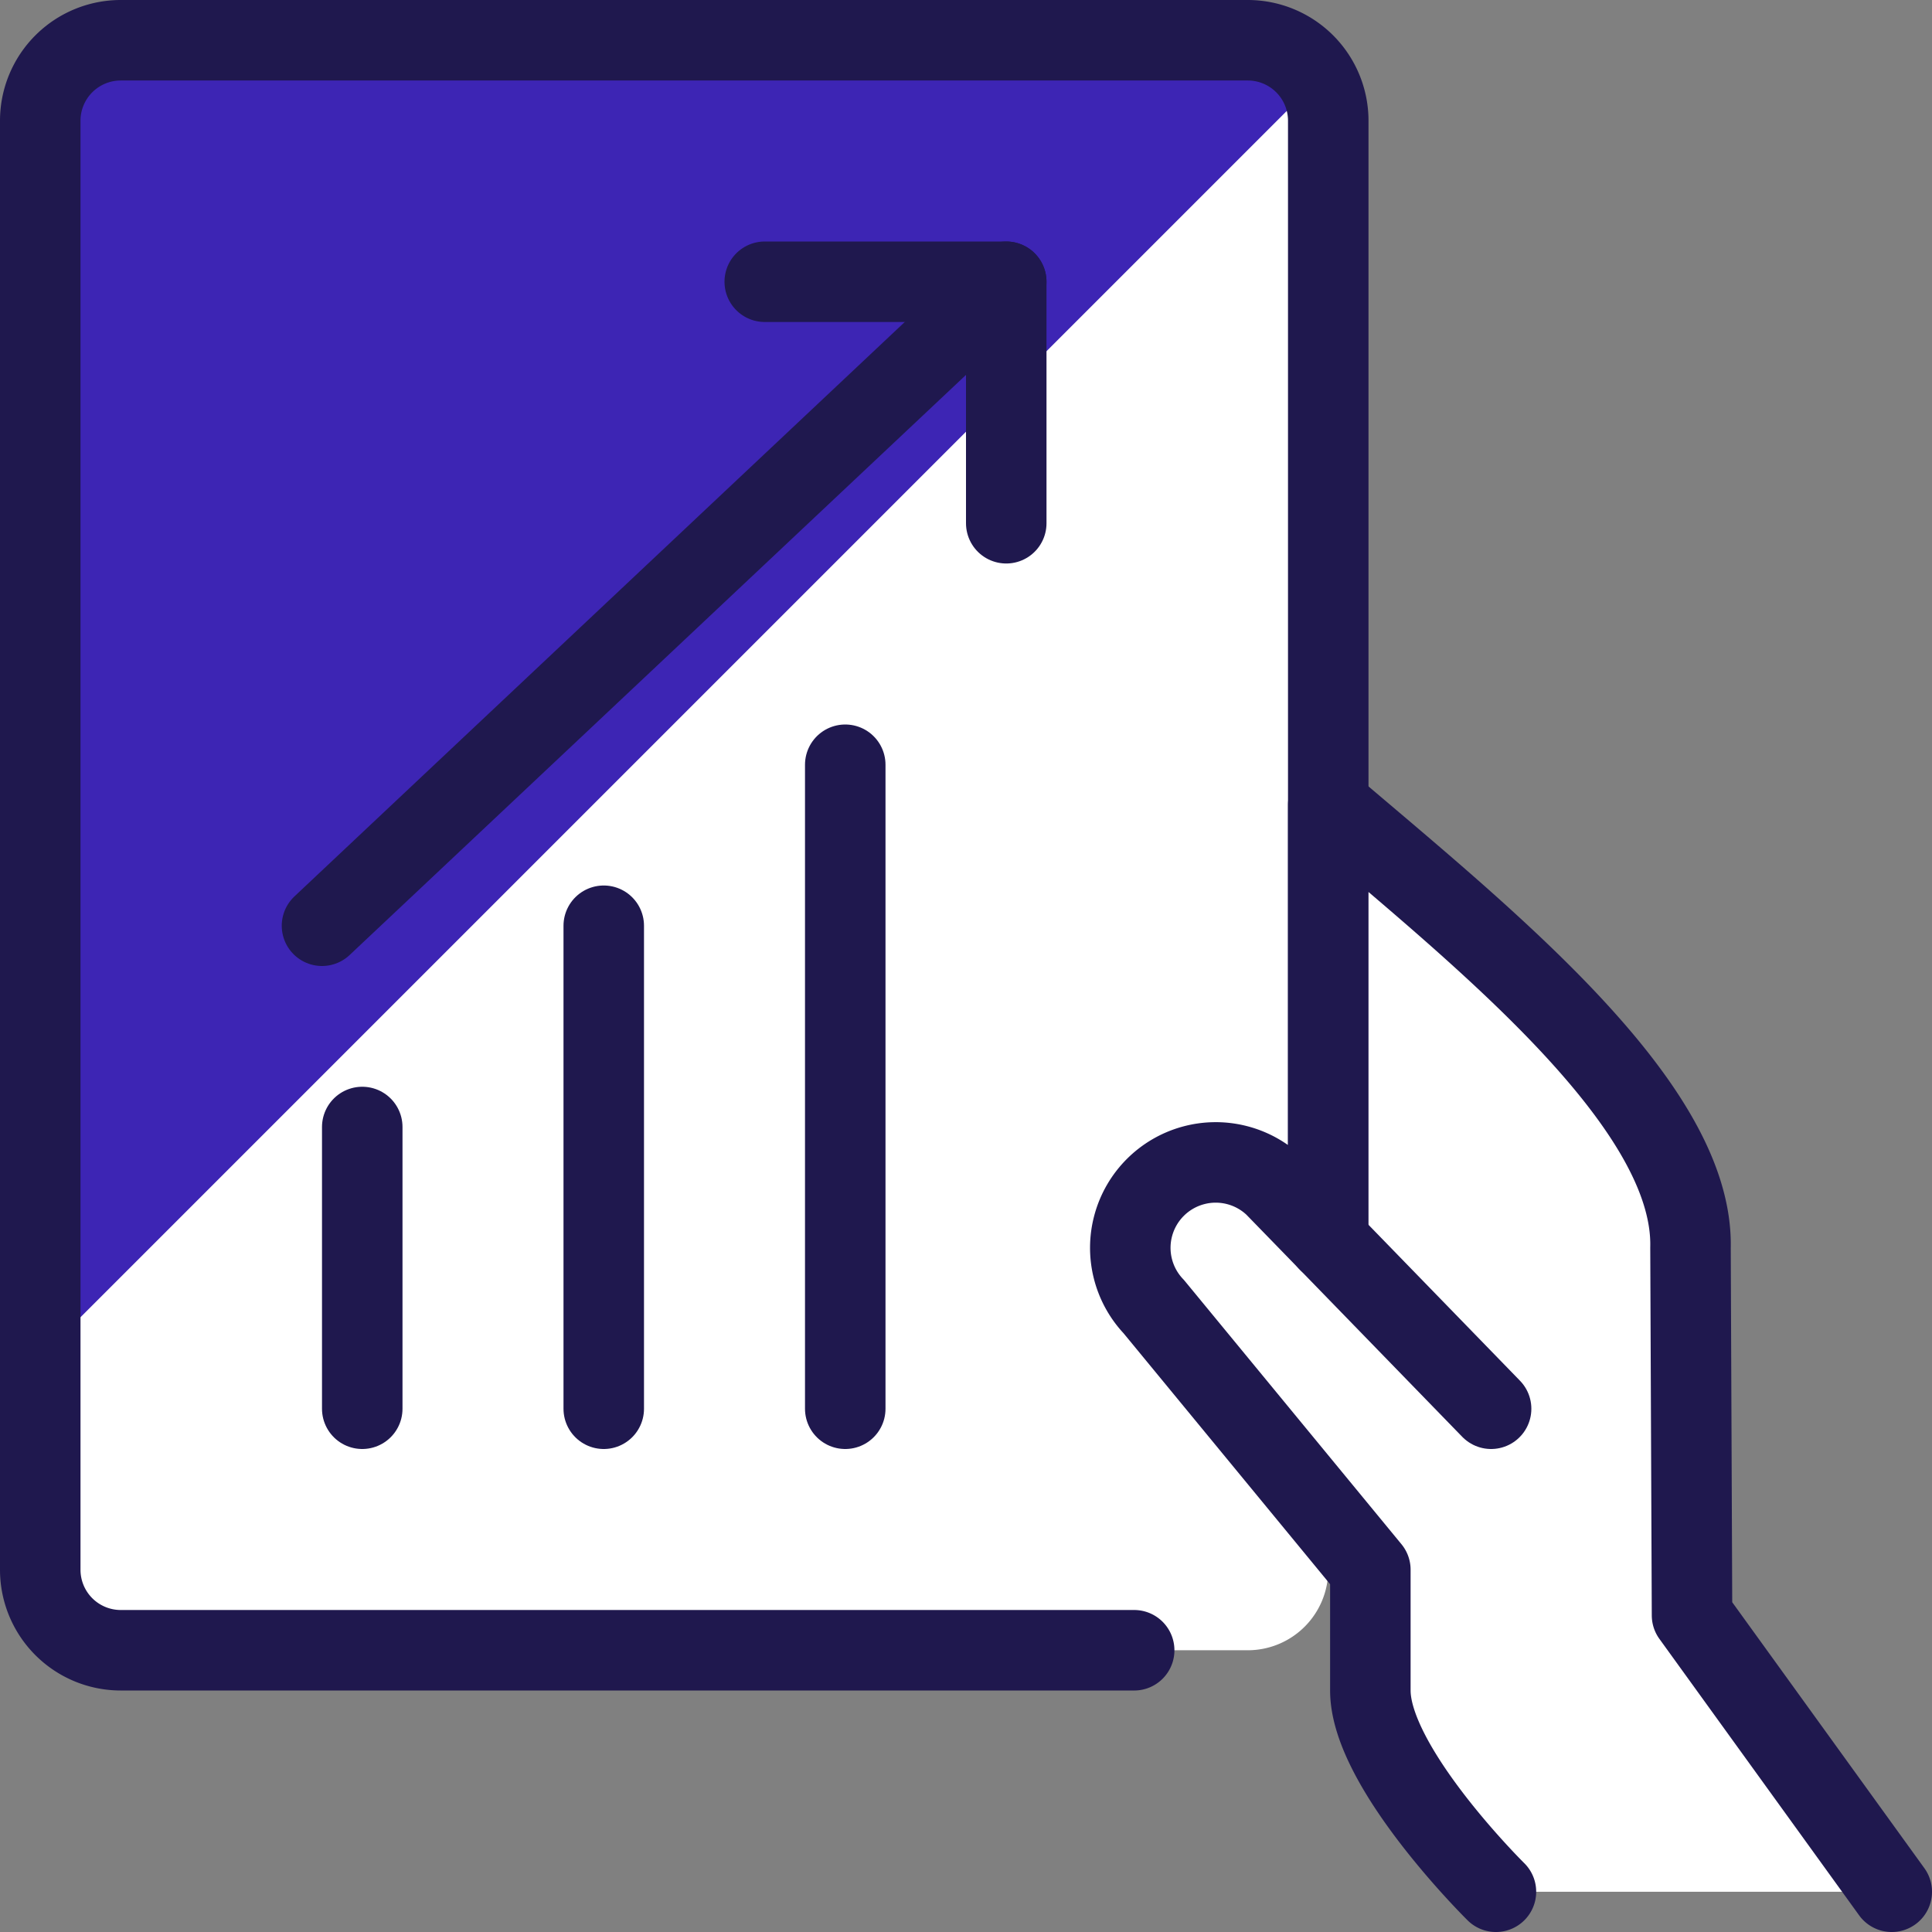
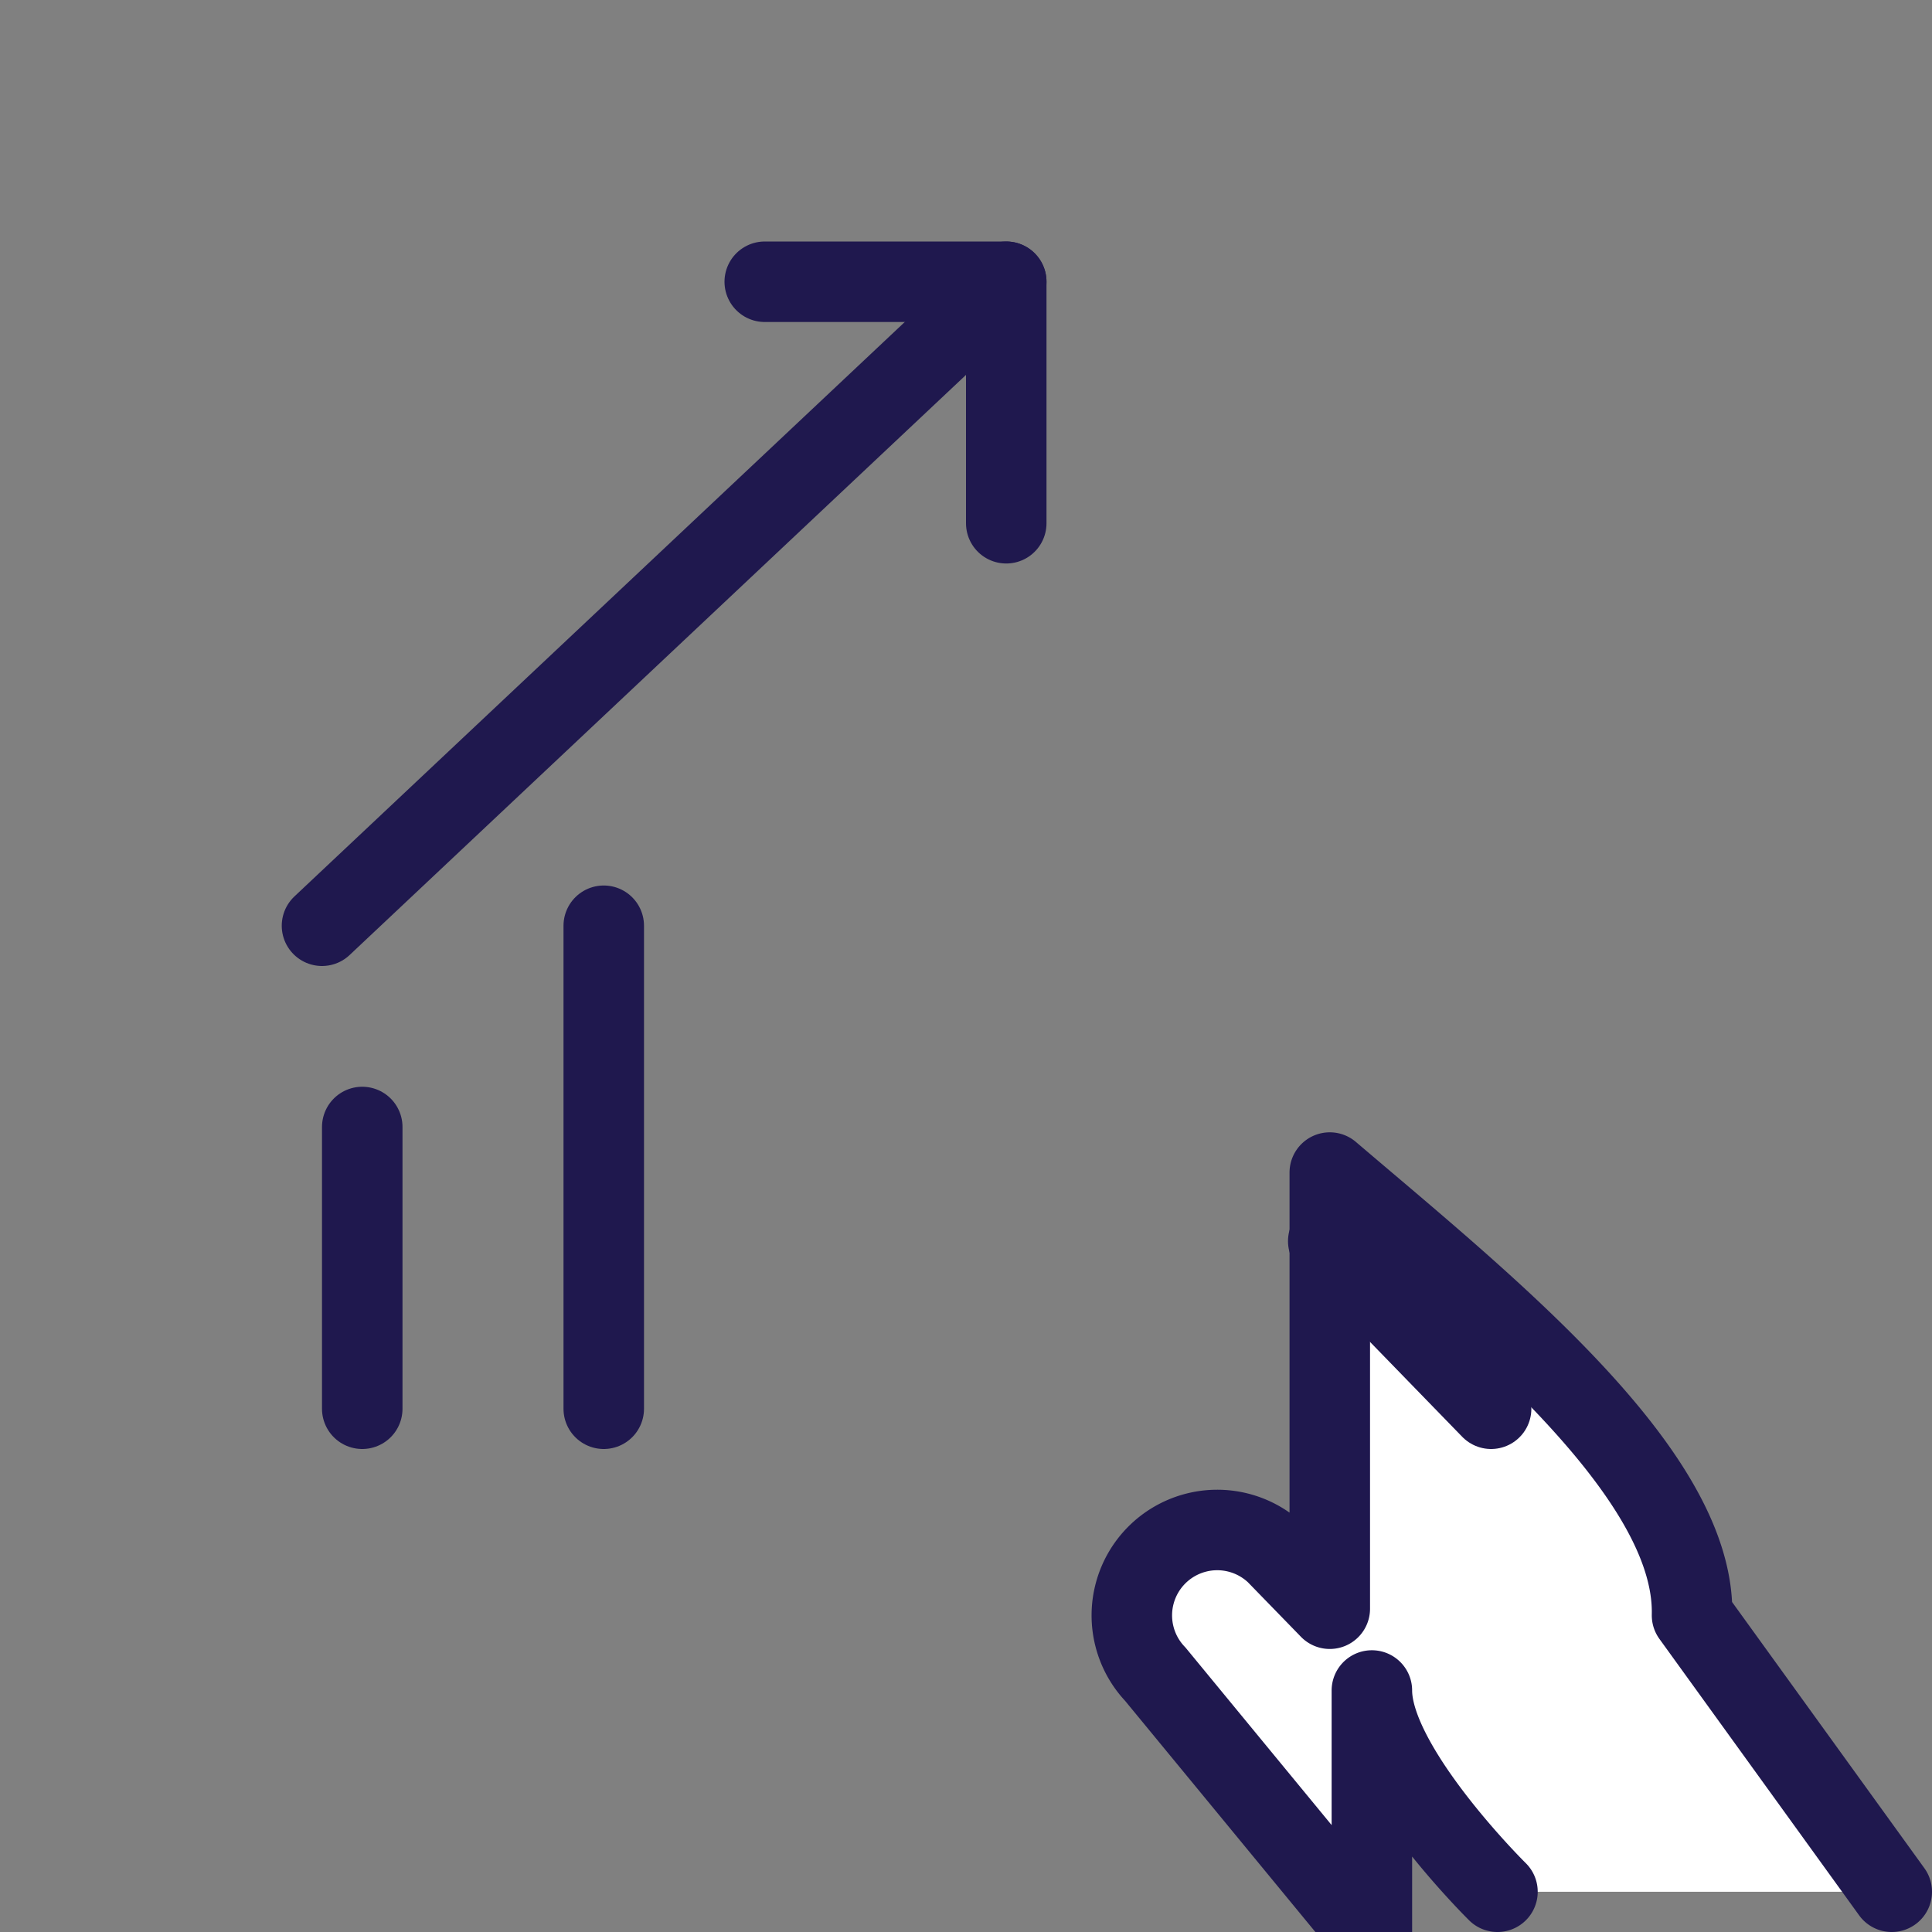
<svg xmlns="http://www.w3.org/2000/svg" viewBox="0 0 24 24" id="Performance-Tablet-Increase--Streamline-Ultimate.svg">
  <rect x="0" y="0" width="24" height="24" fill="#808080" stroke="none" />
  <desc>Performance Tablet Increase Streamline Icon: https://streamlinehq.com</desc>
  <defs />
-   <path d="M16.5 1.5a1 1 0 0 0 -1 -1h-14a1 1 0 0 0 -1 1v18a1 1 0 0 0 1 1h14a1 1 0 0 0 1 -1Z" fill="#ffffff00" stroke-width="1" />
-   <path d="M16.353 1.01A0.987 0.987 0 0 0 15.5 0.5h-14a1 1 0 0 0 -1 1v15.363Z" fill="#3d25b400" stroke-width="1" />
-   <path d="M16.5 15.75V1.5a1 1 0 0 0 -1 -1h-14a1 1 0 0 0 -1 1v18a1 1 0 0 0 1 1h12.589" stroke="#1f184e" stroke-linecap="round" stroke-linejoin="round" fill="none" stroke-width="1" />
-   <path d="m23.5 23.5 -2.481 -3.434L21 15.5c0.042 -1.778 -2.581 -3.863 -4.5 -5.5v5.418l-0.667 -0.686a1.061 1.061 0 0 0 -1.5 1.5l2.69 3.268V21c0 0.961 1.56 2.5 1.56 2.5" fill="#ffffff00" stroke="#1f184e" stroke-linecap="round" stroke-linejoin="round" stroke-width="1" />
+   <path d="m23.5 23.5 -2.481 -3.434c0.042 -1.778 -2.581 -3.863 -4.5 -5.5v5.418l-0.667 -0.686a1.061 1.061 0 0 0 -1.5 1.5l2.69 3.268V21c0 0.961 1.56 2.5 1.56 2.5" fill="#ffffff00" stroke="#1f184e" stroke-linecap="round" stroke-linejoin="round" stroke-width="1" />
  <path d="M18.523 17.5 16.5 15.418" stroke="#1f184e" stroke-linecap="round" stroke-linejoin="round" fill="none" stroke-width="1" />
  <path d="M9.5 3.5h3v3" stroke="#1f184e" stroke-linecap="round" stroke-linejoin="round" fill="none" stroke-width="1" />
  <path d="m12.5 3.5 -8.5 8" stroke="#1f184e" stroke-linecap="round" stroke-linejoin="round" fill="none" stroke-width="1" />
  <path d="M4.5 14v3.5" stroke="#1f184e" stroke-linecap="round" stroke-linejoin="round" fill="none" stroke-width="1" />
  <path d="M7.5 11.5v6" stroke="#1f184e" stroke-linecap="round" stroke-linejoin="round" fill="none" stroke-width="1" />
-   <path d="M10.5 9.5v8" stroke="#1f184e" stroke-linecap="round" stroke-linejoin="round" fill="none" stroke-width="1" />
</svg>